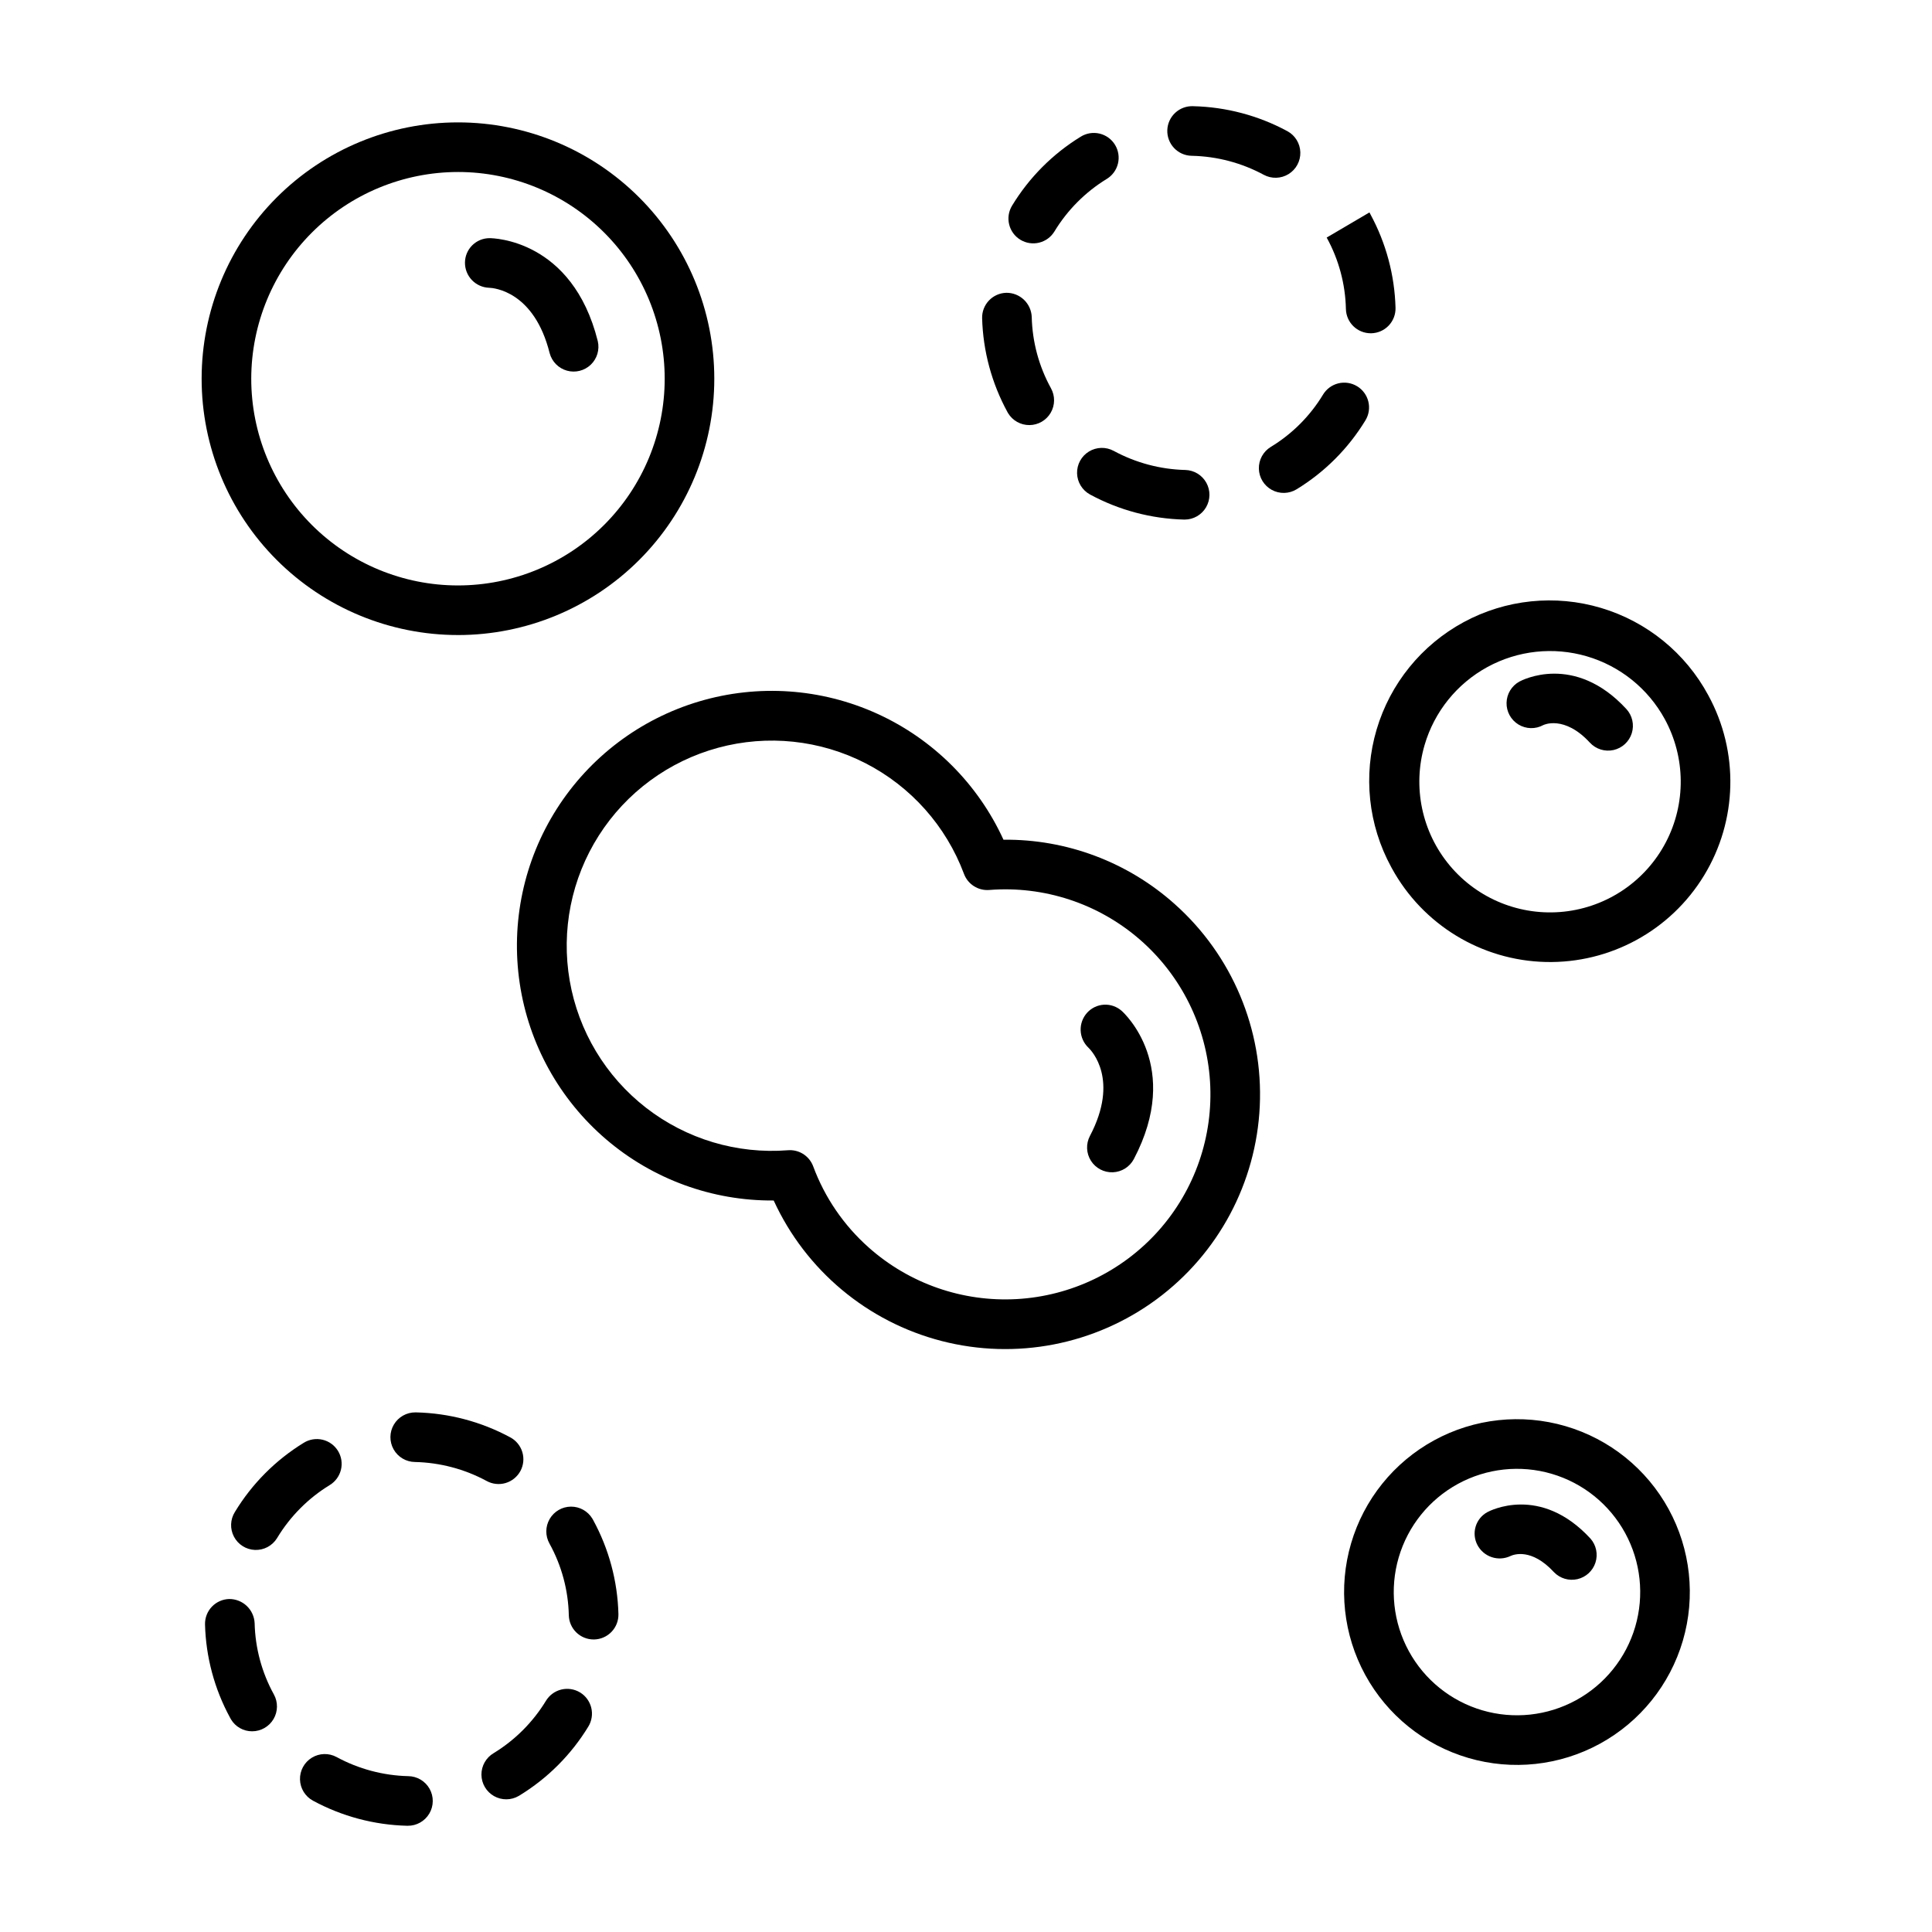
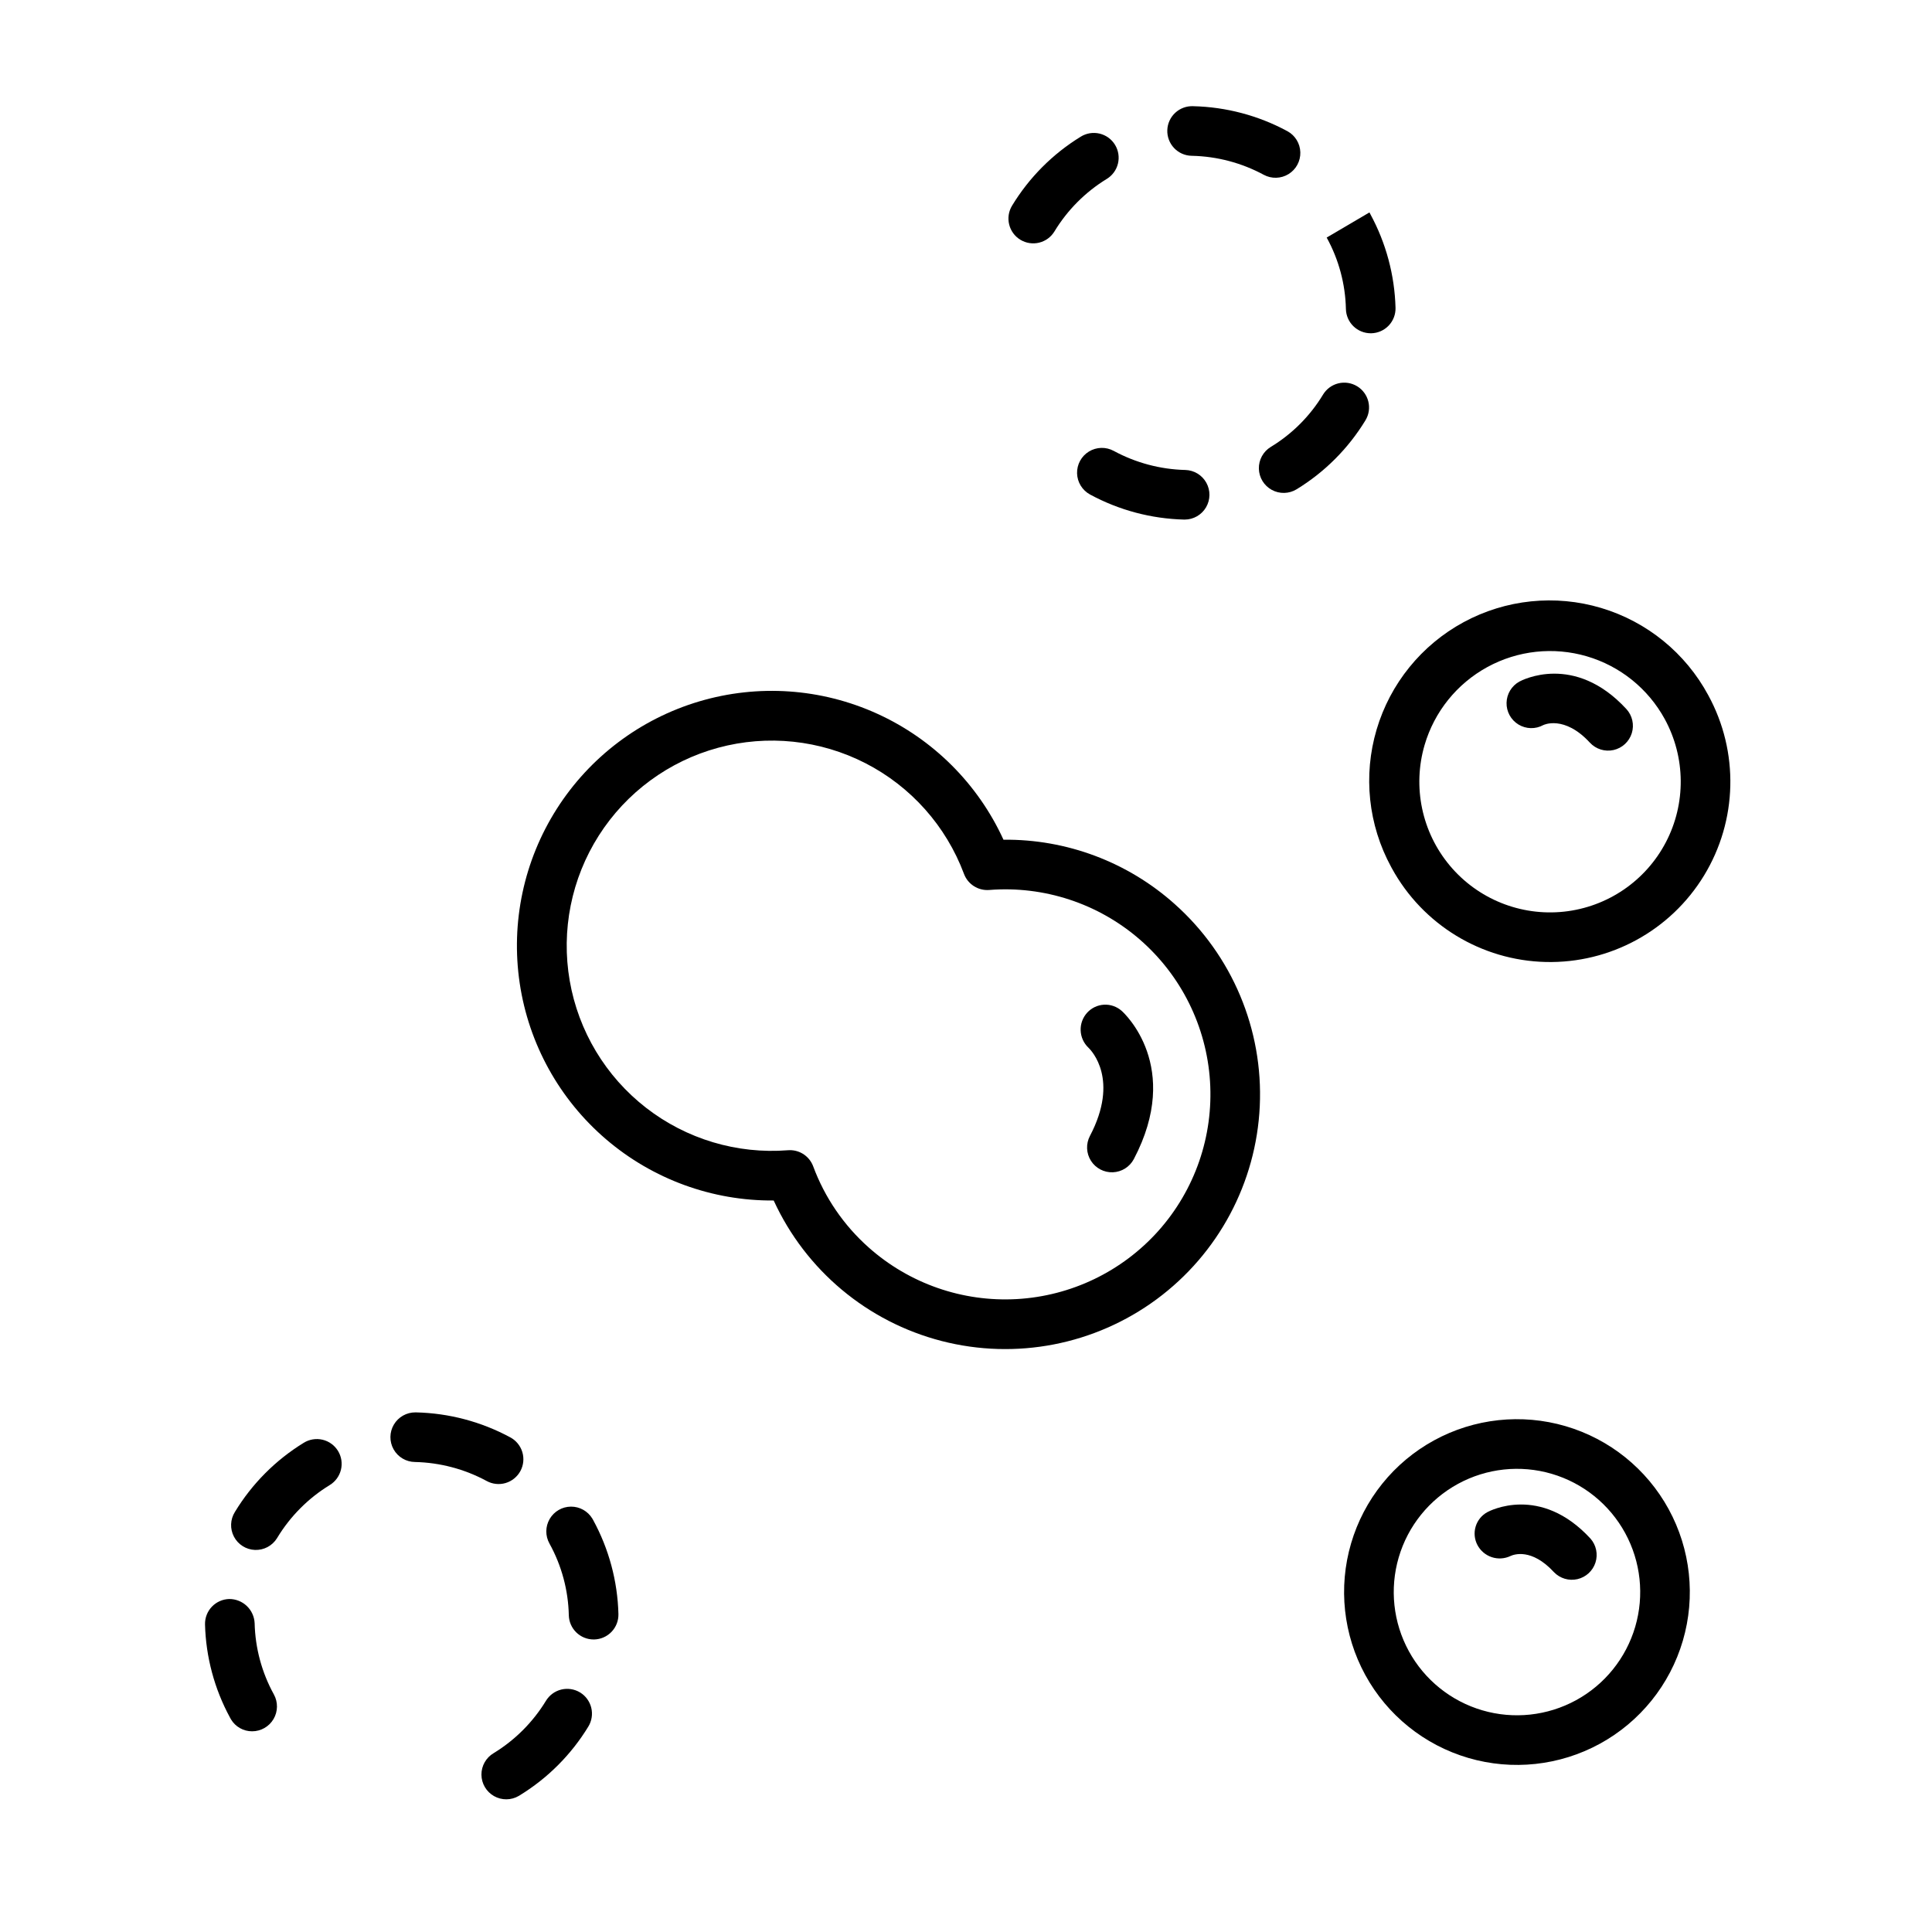
<svg xmlns="http://www.w3.org/2000/svg" width="1200pt" height="1200pt" version="1.1" viewBox="0 0 1200 1200">
  <g>
-     <path d="m284.45 394.44c42.227 0 82.723-16.777 112.58-46.633 29.855-29.859 46.629-70.355 46.629-112.58 0-42.227-16.773-82.723-46.633-112.58-29.859-29.859-70.355-46.633-112.58-46.629-42.223 0-82.719 16.773-112.58 46.633-29.855 29.859-46.629 70.355-46.629 112.58 0 42.223 16.777 82.719 46.633 112.57 29.859 29.859 70.355 46.633 112.58 46.633zm0-287.61v-0.004c34.055 0 66.715 13.531 90.793 37.609 24.082 24.078 37.609 56.738 37.609 90.793s-13.527 66.711-37.609 90.793c-24.078 24.078-56.738 37.605-90.793 37.605s-66.711-13.527-90.793-37.605c-24.078-24.082-37.605-56.738-37.605-90.793 0.039-34.043 13.578-66.68 37.648-90.75s56.711-37.609 90.75-37.648z" />
-     <path d="m303.81 178.74c2.84 0.102 27.961 2.066 37.594 40.625h0.004c1.406 5.262 5.484 9.387 10.727 10.855 5.242 1.469 10.871 0.062 14.805-3.699 3.934-3.766 5.59-9.324 4.356-14.629-15.801-63.238-65.137-63.969-67.234-63.969v0.004c-4.023 0.004-7.887 1.598-10.742 4.434-2.859 2.836-4.484 6.684-4.523 10.711-0.039 4.055 1.512 7.965 4.316 10.895 2.809 2.926 6.648 4.641 10.699 4.773z" />
    <path d="m204.7 922.46c3.531-2.109 6.074-5.547 7.059-9.543 0.984-3.996 0.328-8.219-1.82-11.73-2.148-3.508-5.613-6.016-9.621-6.953-4.004-0.941-8.223-0.242-11.707 1.945-17.445 10.703-32.086 25.414-42.703 42.914-2.93 4.656-3.152 10.527-0.582 15.395 2.57 4.867 7.543 7.996 13.043 8.203 5.5 0.207 10.695-2.535 13.625-7.195l0.277-0.457v0.004c8.066-13.285 19.184-24.453 32.43-32.582z" />
-     <path d="m253.56 1103.2c-15.555-0.375-30.797-4.441-44.477-11.855-4.836-2.629-10.707-2.473-15.402 0.402-4.695 2.875-7.496 8.039-7.352 13.543s3.211 10.512 8.051 13.137c17.98 9.742 38.016 15.086 58.457 15.59h0.375c5.504 0.062 10.621-2.816 13.43-7.555 2.805-4.734 2.871-10.605 0.176-15.406-2.699-4.797-7.75-7.793-13.258-7.856z" />
    <path d="m158.16 1008.2c-0.18-4.059-1.922-7.891-4.867-10.691-2.945-2.805-6.859-4.356-10.922-4.336-4.086 0.105-7.961 1.828-10.781 4.785-2.816 2.961-4.344 6.918-4.246 11.004 0.527 20.203 5.824 39.996 15.457 57.758 0.18 0.352 0.461 0.863 0.664 1.199l-0.004 0.004c2.758 4.613 7.746 7.434 13.121 7.422 5.465 0.004 10.527-2.883 13.305-7.59 2.777-4.707 2.859-10.531 0.219-15.316-7.481-13.57-11.578-28.746-11.945-44.238z" />
    <path d="m258.07 877.26c-5.504-0.059-10.621 2.824-13.426 7.562-2.801 4.738-2.863 10.613-0.16 15.41 2.703 4.793 7.758 7.785 13.262 7.84 15.555 0.352 30.801 4.387 44.488 11.777 3.598 1.984 7.84 2.449 11.781 1.293 3.938-1.16 7.254-3.84 9.211-7.453 1.953-3.613 2.387-7.856 1.199-11.789s-3.898-7.227-7.523-9.152c-18-9.715-38.047-15.023-58.492-15.488z" />
    <path d="m367.91 943.23c-2.812-4.652-7.871-7.477-13.309-7.434-5.434 0.043-10.445 2.949-13.184 7.648-2.738 4.695-2.797 10.488-0.16 15.238l0.09 0.172c7.508 13.621 11.609 28.852 11.949 44.398 0.094 4.023 1.758 7.848 4.637 10.66 2.875 2.809 6.738 4.387 10.762 4.387h0.371c4.086-0.094 7.965-1.812 10.789-4.769 2.82-2.957 4.352-6.914 4.258-11-0.523-20.457-5.914-40.5-15.723-58.461-0.168-0.312-0.34-0.613-0.48-0.84z" />
    <path d="m360.27 1051.2c-3.496-2.113-7.684-2.754-11.652-1.785-3.965 0.973-7.387 3.477-9.508 6.965-8.086 13.27-19.219 24.418-32.48 32.52-4.746 2.789-7.644 7.898-7.602 13.402 0.047 5.504 3.023 10.566 7.809 13.281 4.789 2.715 10.664 2.668 15.41-0.121l0.434-0.266-0.004 0.004c17.465-10.672 32.129-25.355 42.773-42.836 2.117-3.492 2.762-7.684 1.793-11.652-0.973-3.969-3.481-7.391-6.973-9.512z" />
    <path d="m851.37 207h0.371c4.086-0.094 7.965-1.809 10.789-4.766 2.82-2.953 4.352-6.91 4.258-10.996-0.551-20.371-5.91-40.324-15.641-58.227v-0.023l-0.57-1.047-26.551 15.613c7.508 13.621 11.605 28.855 11.945 44.406 0.098 4.019 1.762 7.844 4.641 10.652 2.875 2.809 6.734 4.383 10.758 4.387z" />
    <path d="m740.43 96.773c15.555 0.355 30.805 4.398 44.496 11.789 4.84 2.621 10.715 2.457 15.402-0.426 4.691-2.883 7.484-8.047 7.332-13.551-0.152-5.504-3.227-10.508-8.07-13.125-17.996-9.711-38.035-15.02-58.477-15.496-4.106-0.18-8.113 1.289-11.133 4.078-3.016 2.785-4.797 6.664-4.941 10.77-0.145 4.109 1.355 8.102 4.168 11.098 2.812 2.992 6.707 4.742 10.812 4.852z" />
    <path d="m633.79 148.93c3.496 2.113 7.688 2.758 11.652 1.781 3.969-0.973 7.383-3.481 9.5-6.977l0.008-0.012c8.062-13.281 19.18-24.445 32.43-32.562 3.512-2.121 6.031-5.555 7-9.539 0.973-3.984 0.312-8.195-1.828-11.691-2.141-3.5-5.59-6-9.578-6.949-3.992-0.949-8.195-0.266-11.684 1.895-17.445 10.695-32.086 25.402-42.699 42.898-2.117 3.492-2.758 7.688-1.781 11.652 0.977 3.969 3.488 7.387 6.981 9.504z" />
    <path d="m691.75 280.06c-4.84-2.629-10.711-2.477-15.406 0.402-4.691 2.875-7.496 8.035-7.356 13.539 0.145 5.504 3.215 10.512 8.051 13.141 17.984 9.738 38.02 15.074 58.461 15.578h0.371c5.445-0.023 10.473-2.922 13.227-7.621 2.75-4.703 2.816-10.504 0.172-15.266-2.644-4.762-7.602-7.773-13.047-7.922-15.551-0.383-30.793-4.445-44.473-11.852z" />
-     <path d="m626.12 256.61c2.816 4.644 7.871 7.461 13.301 7.418 5.43-0.043 10.438-2.941 13.176-7.629 2.742-4.688 2.812-10.473 0.188-15.227l-0.012-0.023v-0.004c-7.481-13.582-11.578-28.766-11.945-44.27-0.16-4.066-1.902-7.906-4.852-10.711-2.949-2.805-6.879-4.344-10.945-4.301-4.086 0.105-7.961 1.828-10.777 4.789-2.816 2.961-4.344 6.922-4.238 11.004 0.559 20.391 5.945 40.359 15.719 58.262 0.129 0.246 0.258 0.48 0.387 0.691z" />
    <path d="m842.93 239.91c-3.488-2.121-7.68-2.769-11.648-1.805-3.965 0.969-7.387 3.473-9.508 6.965l-0.008 0.012c-8.039 13.305-19.188 24.461-32.48 32.52-4.699 2.867-7.512 8.023-7.379 13.527 0.133 5.504 3.191 10.516 8.023 13.152 4.832 2.637 10.707 2.496 15.406-0.371 17.465-10.672 32.129-25.359 42.77-42.84 2.121-3.492 2.766-7.684 1.793-11.652-0.969-3.969-3.477-7.391-6.969-9.508z" />
    <path d="m864.48 539.25c19.188 35.113 55.652 57.32 95.656 58.258 40 0.938 77.465-19.535 98.277-53.711 20.816-34.176 21.816-76.855 2.625-111.97-14.105-26.195-38.051-45.699-66.559-54.215-28.504-8.512-59.227-5.336-85.387 8.832s-45.609 38.16-54.055 66.688c-8.445 28.527-5.195 59.242 9.035 85.367zm20.371-76.551c6.062-20.656 20.082-38.062 38.977-48.387 18.891-10.324 41.109-12.719 61.77-6.664 20.664 6.059 38.07 20.07 48.398 38.961 12.996 23.793 13.262 52.5 0.703 76.527-12.559 24.023-36.281 40.195-63.234 43.105-26.953 2.906-53.578-7.832-70.973-28.625-17.395-20.793-23.262-48.895-15.641-74.91z" />
    <path d="m958.55 450.37c0.113-0.082 13-6.394 28.949 10.898 3.731 4.047 9.34 5.793 14.711 4.586 5.371-1.211 9.688-5.195 11.324-10.449s0.348-10.984-3.387-15.031c-32.32-35.039-65-17.801-66.387-17.051h0.004c-4.832 2.641-7.887 7.66-8.016 13.164-0.129 5.504 2.688 10.66 7.391 13.523s10.578 3 15.41 0.359z" />
    <path d="m890.71 894.64c-24.984 13.656-43.523 36.684-51.535 64.008-8.012 27.328-4.84 56.719 8.82 81.703 13.656 24.988 36.684 43.527 64.008 51.539 27.328 8.012 56.719 4.84 81.707-8.82 24.984-13.656 43.523-36.68 51.535-64.008 8.012-27.324 4.84-56.715-8.816-81.703s-36.684-43.531-64.012-51.543c-27.328-8.008-56.719-4.836-81.707 8.824zm88.211 161.39h0.004c-17.816 9.73-38.766 11.988-58.246 6.273-19.48-5.711-35.891-18.93-45.625-36.742-9.734-17.816-11.992-38.766-6.281-58.246 5.715-19.48 18.934-35.891 36.746-45.625s38.762-11.996 58.242-6.285c19.48 5.715 35.895 18.93 45.629 36.742 9.738 17.816 11.996 38.77 6.285 58.25-5.715 19.484-18.934 35.898-36.75 45.633z" />
    <path d="m923.77 939.24c-3.484 1.922-6.078 5.133-7.223 8.941-1.145 3.812-0.75 7.922 1.105 11.441 1.875 3.57 5.059 6.273 8.883 7.551 3.824 1.277 7.992 1.027 11.637-0.699 2.074-0.973 13.102-5.066 27.043 10.043 3.762 3.902 9.301 5.539 14.582 4.309 5.281-1.227 9.527-5.141 11.18-10.305 1.652-5.164 0.473-10.816-3.113-14.887-31.18-33.824-62.758-17.121-64.094-16.395z" />
    <path d="m729.76 561.64c-29.238-26.195-67.223-40.492-106.48-40.078-15.863-34.684-43.715-62.477-78.434-78.262s-73.969-18.5-110.53-7.648c-36.562 10.848-67.98 34.539-88.469 66.707-20.488 32.168-28.672 70.652-23.043 108.38 5.625 37.719 24.684 72.141 53.672 96.93 28.984 24.789 65.945 38.277 104.08 37.984 19.859 43.312 58.176 75.371 104.32 87.273 46.137 11.898 95.184 2.375 133.52-25.926 38.328-28.305 61.867-72.375 64.07-119.97 2.207-47.598-17.156-93.656-52.703-125.38zm-10.312 202.93c-22.531 25.18-54.125 40.395-87.855 42.309-33.73 1.918-66.844-9.621-92.078-32.086-15.441-13.719-27.27-31.023-34.441-50.395-1.098-2.938-3.07-5.473-5.648-7.262-2.574-1.789-5.637-2.746-8.777-2.75-0.402 0-0.812 0.02-1.215 0.051h0.004c-31.648 2.5-63.086-6.906-88.16-26.371-25.078-19.469-41.984-47.594-47.41-78.871s1.02-63.453 18.074-90.227c17.055-26.773 43.488-46.219 74.129-54.523 30.637-8.309 63.273-4.875 91.516 9.617 28.242 14.496 50.055 39.012 61.172 68.746 1.172 3.133 3.332 5.801 6.152 7.598 2.82 1.801 6.148 2.633 9.484 2.379 34.004-2.699 67.672 8.355 93.457 30.688 25.785 22.336 41.531 54.078 43.711 88.121 2.18 34.043-9.391 67.539-32.117 92.977z" />
    <path d="m696.72 627.89c-3.008-2.68-6.949-4.066-10.973-3.856-4.019 0.215-7.797 2.004-10.508 4.984-2.727 3-4.172 6.945-4.027 11 0.145 4.051 1.867 7.887 4.801 10.684 2.027 1.945 19.289 19.98 0.961 54.852-2.562 4.875-2.328 10.746 0.609 15.402 2.941 4.652 8.141 7.387 13.641 7.172 5.504-0.219 10.473-3.356 13.035-8.23 30.16-57.383-5.977-90.621-7.539-92.008z" />
  </g>
</svg>